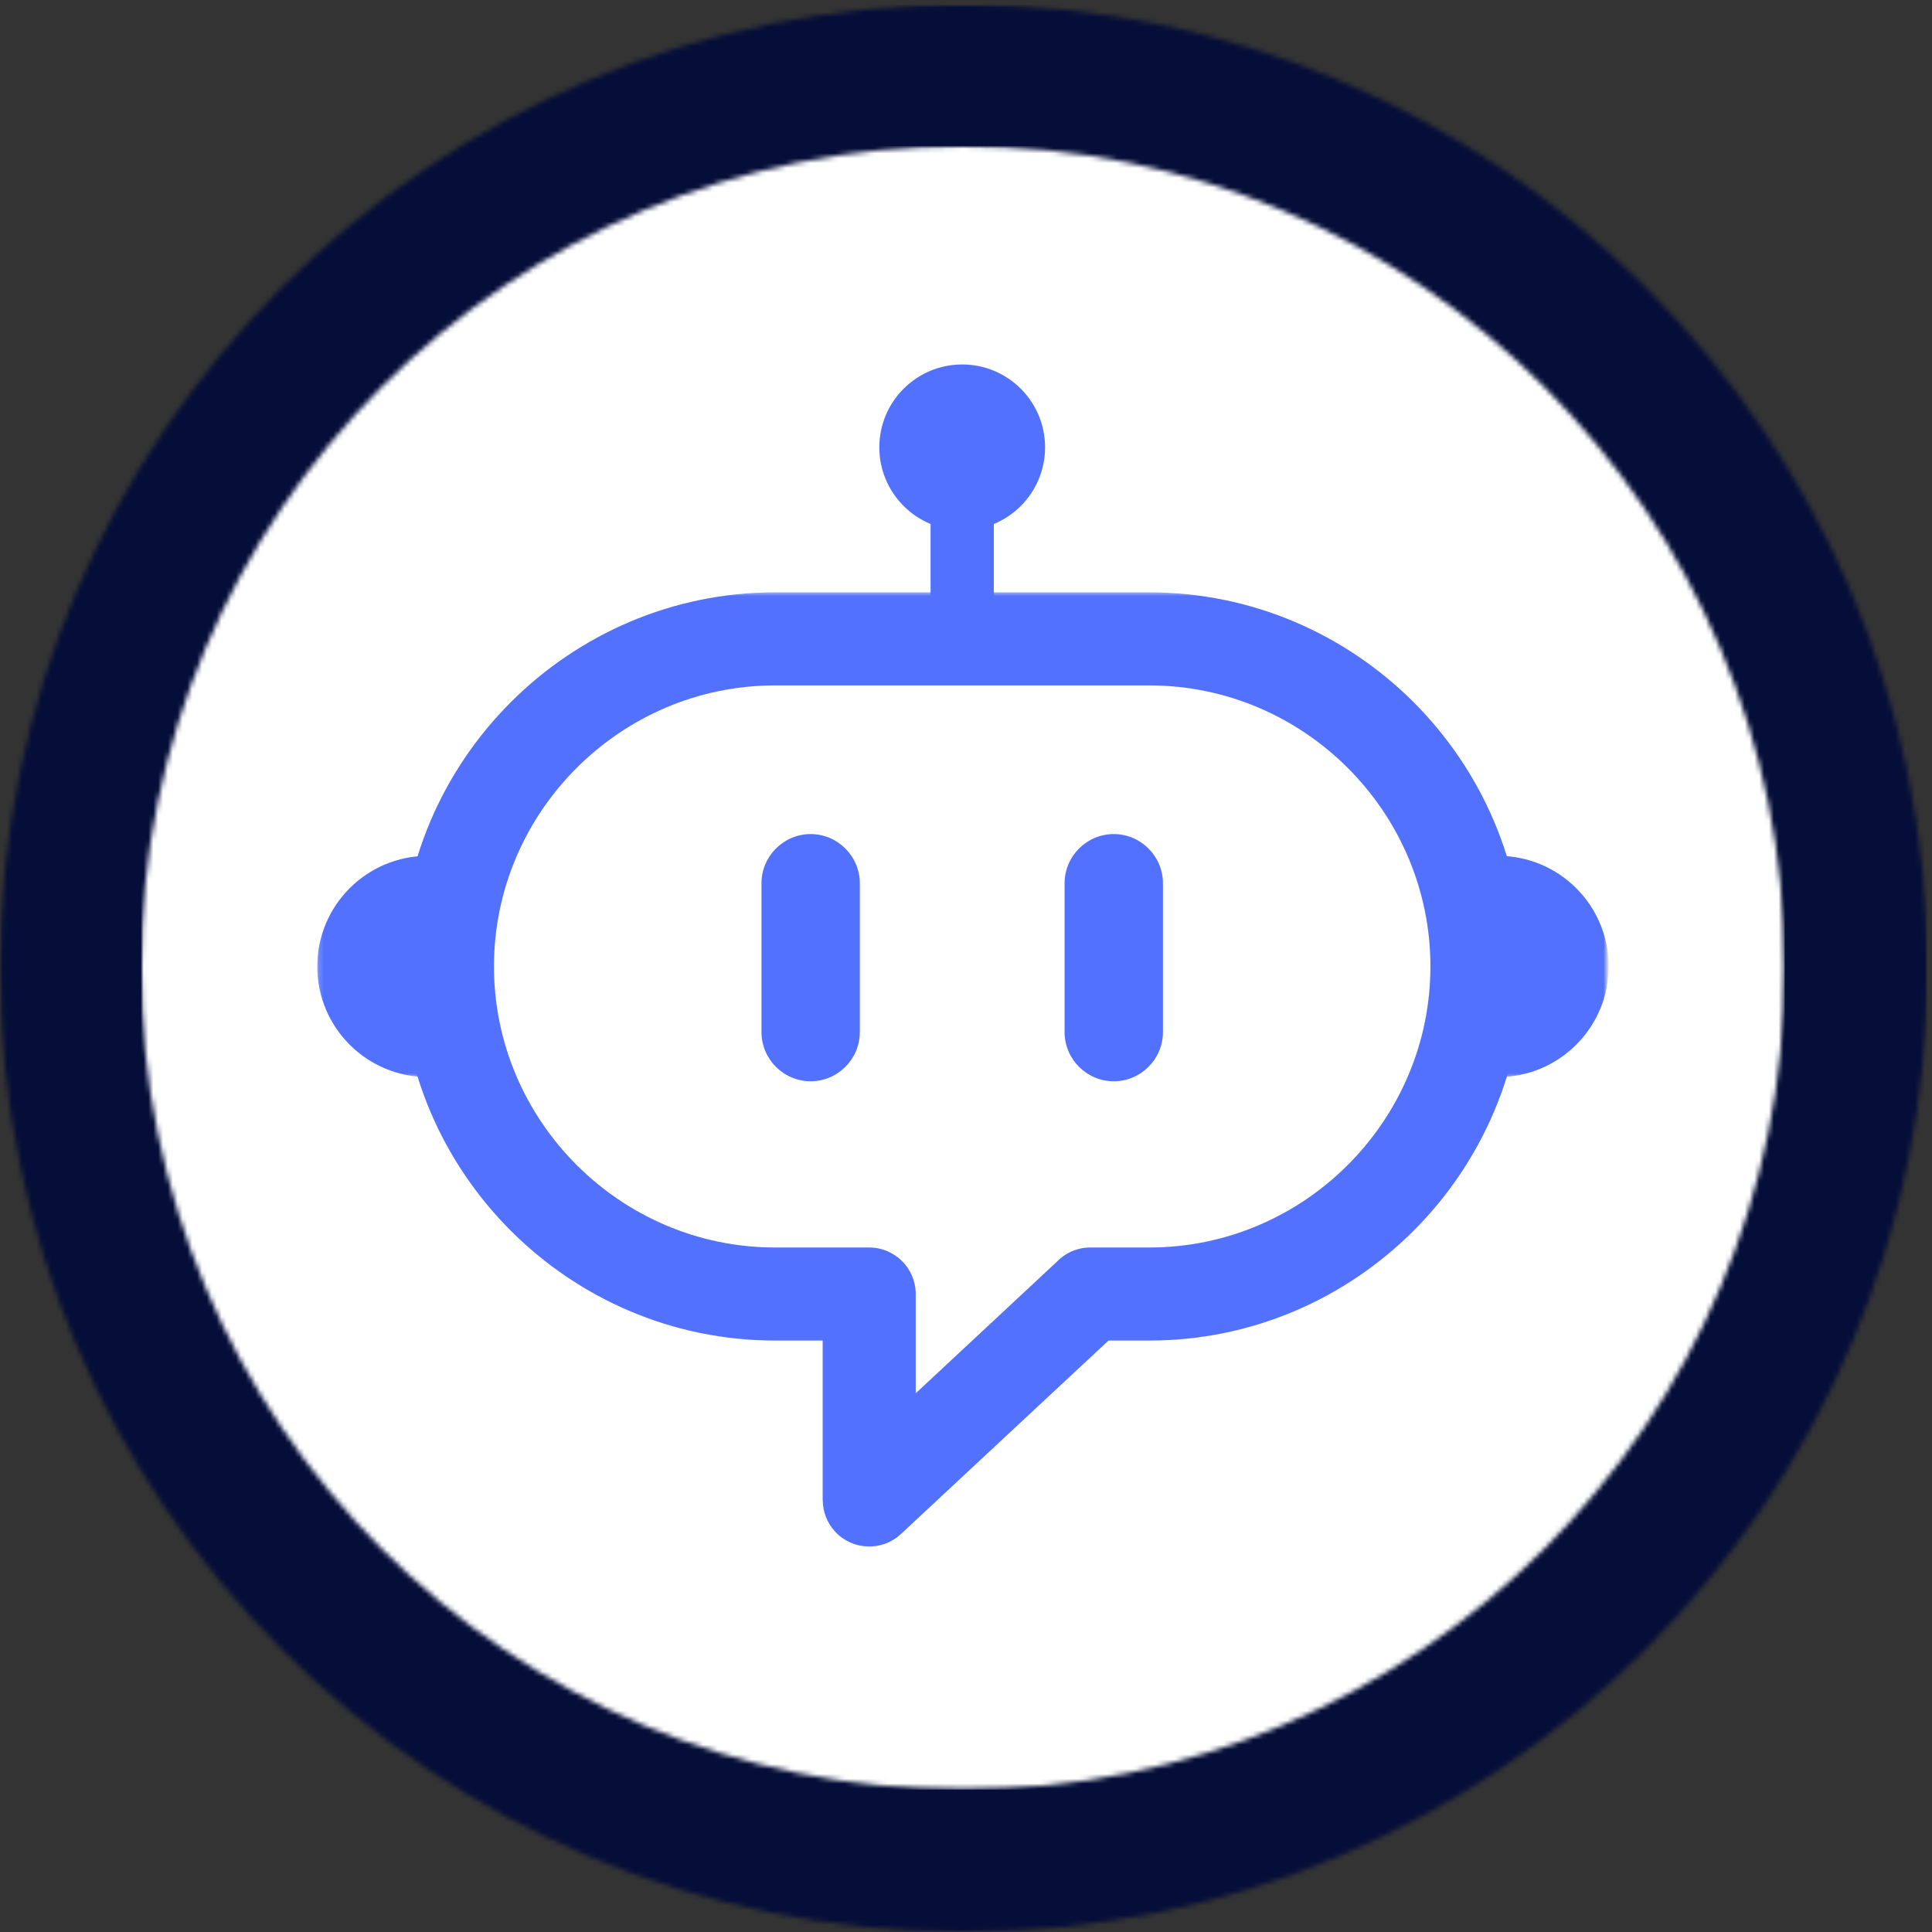
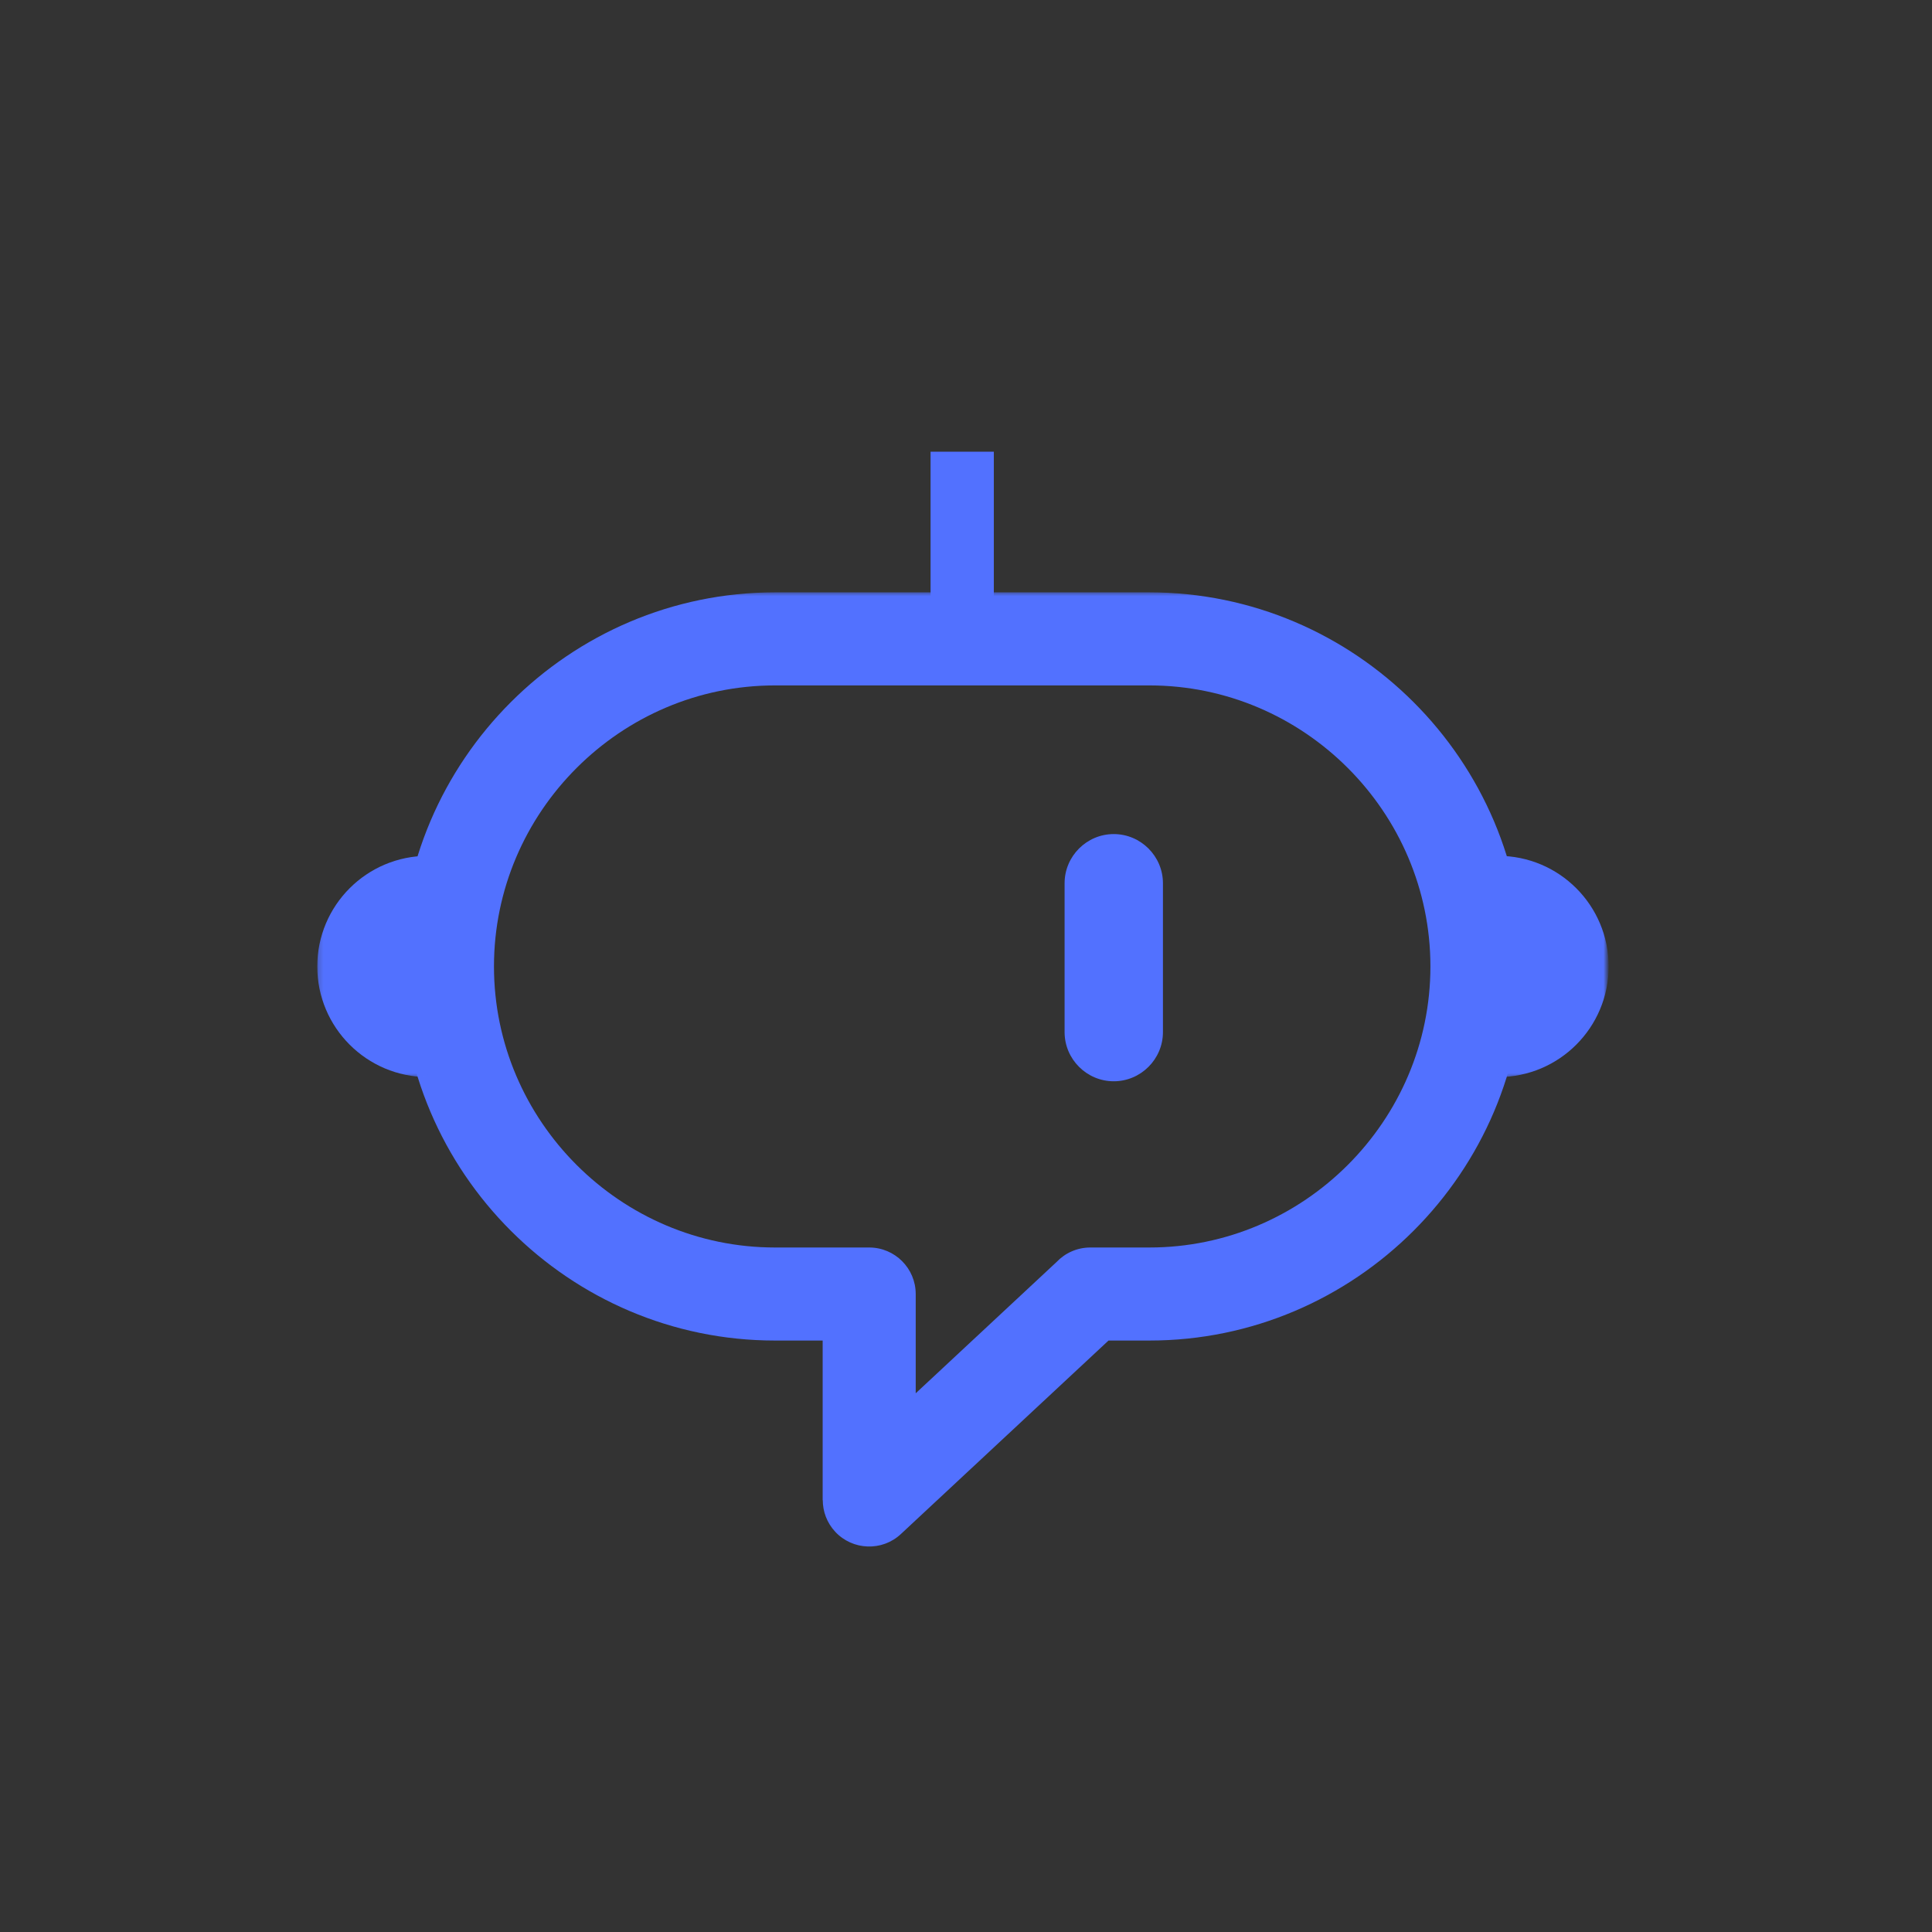
<svg xmlns="http://www.w3.org/2000/svg" width="397" height="397" viewBox="0 0 397 397" fill="none">
  <rect x="0" y="0" width="397" height="397" fill="#333333" stroke="none" />
  <g clip-path="url(#clip0_751_2456)">
    <mask id="mask0_751_2456" style="mask-type:luminance" maskUnits="userSpaceOnUse" x="0" y="0" width="397" height="397">
-       <path d="M0 0.938H396.063V397H0V0.938Z" fill="white" />
-     </mask>
+       </mask>
    <g mask="url(#mask0_751_2456)">
      <mask id="mask1_751_2456" style="mask-type:luminance" maskUnits="userSpaceOnUse" x="0" y="0" width="397" height="397">
        <path d="M198.031 0.938C88.662 0.938 0 89.599 0 198.969C0 308.339 88.662 397 198.031 397C307.401 397 396.063 308.339 396.063 198.969C396.063 89.599 307.401 0.938 198.031 0.938Z" fill="white" />
      </mask>
      <g mask="url(#mask1_751_2456)">
        <path d="M0 0.938H396.063V397H0V0.938Z" fill="#050E38" />
      </g>
    </g>
    <mask id="mask2_751_2456" style="mask-type:luminance" maskUnits="userSpaceOnUse" x="29" y="30" width="338" height="338">
-       <path d="M29 30H366.75V367.75H29V30Z" fill="white" />
+       <path d="M29 30H366.75V367.75V30Z" fill="white" />
    </mask>
    <g mask="url(#mask2_751_2456)">
      <mask id="mask3_751_2456" style="mask-type:luminance" maskUnits="userSpaceOnUse" x="29" y="30" width="338" height="338">
-         <path d="M197.875 30C104.609 30 29 105.609 29 198.875C29 292.141 104.609 367.75 197.875 367.75C291.141 367.75 366.75 292.141 366.75 198.875C366.75 105.609 291.141 30 197.875 30Z" fill="white" />
-       </mask>
+         </mask>
      <g mask="url(#mask3_751_2456)">
        <path d="M29 30H366.75V367.75H29V30Z" fill="white" />
      </g>
    </g>
    <mask id="mask4_751_2456" style="mask-type:luminance" maskUnits="userSpaceOnUse" x="81" y="121" width="233" height="198">
      <path d="M81.208 121.542H313.208V318.807H81.208V121.542Z" fill="white" />
    </mask>
    <g mask="url(#mask4_751_2456)">
      <path d="M159.255 121.719H236.187C257.333 121.719 276.552 130.365 290.484 144.297C304.406 158.219 313.057 177.443 313.057 198.594C313.057 219.74 304.406 238.969 290.484 252.891C276.552 266.823 257.333 275.464 236.187 275.464H227.786L185.104 315.24C181.25 318.823 175.214 318.604 171.625 314.755C169.911 312.911 169.068 310.578 169.068 308.25H169.047V275.464H159.255C138.104 275.464 118.885 266.823 104.958 252.891C91.026 238.969 82.385 219.74 82.385 198.594C82.385 177.443 91.026 158.219 104.958 144.297C118.885 130.365 138.104 121.719 159.255 121.719ZM236.187 140.844H159.255C143.38 140.844 128.948 147.344 118.474 157.818C108.005 168.281 101.505 182.719 101.505 198.594C101.505 214.464 108.005 228.901 118.474 239.37C128.948 249.844 143.38 256.344 159.255 256.344H178.604C183.885 256.344 188.167 260.625 188.167 265.906V286.302L217.083 259.349C218.833 257.5 221.302 256.344 224.052 256.344H236.187C252.052 256.344 266.495 249.844 276.964 239.37C287.427 228.901 293.932 214.464 293.932 198.594C293.932 182.719 287.427 168.281 276.964 157.818C266.495 147.344 252.052 140.844 236.187 140.844Z" fill="#5271FF" />
    </g>
    <path fill-rule="evenodd" clip-rule="evenodd" d="M191.219 92.818H204.219V132.26H191.219V92.818Z" fill="#5271FF" />
-     <path fill-rule="evenodd" clip-rule="evenodd" d="M197.719 74.891C207.125 74.891 214.75 82.521 214.75 91.922C214.75 101.328 207.125 108.958 197.719 108.958C188.318 108.958 180.688 101.328 180.688 91.922C180.688 82.521 188.318 74.891 197.719 74.891Z" fill="#5271FF" />
    <mask id="mask5_751_2456" style="mask-type:luminance" maskUnits="userSpaceOnUse" x="65" y="174" width="25" height="48">
      <path d="M65.193 174.875H89.208V221.542H65.193V174.875Z" fill="white" />
    </mask>
    <g mask="url(#mask5_751_2456)">
      <path fill-rule="evenodd" clip-rule="evenodd" d="M87.922 221.323C75.365 221.323 65.193 211.141 65.193 198.594C65.193 186.042 75.365 175.865 87.922 175.865V221.323Z" fill="#5271FF" />
    </g>
    <mask id="mask6_751_2456" style="mask-type:luminance" maskUnits="userSpaceOnUse" x="306" y="174" width="25" height="48">
      <path d="M306.542 174.875H330.193V221.542H306.542V174.875Z" fill="white" />
    </mask>
    <g mask="url(#mask6_751_2456)">
      <path fill-rule="evenodd" clip-rule="evenodd" d="M307.839 221.323C320.385 221.323 330.557 211.141 330.557 198.594C330.557 186.042 320.385 175.865 307.839 175.865V221.323Z" fill="#5271FF" />
    </g>
-     <path fill-rule="evenodd" clip-rule="evenodd" d="M166.578 171.391C172.13 171.391 176.682 175.937 176.682 181.495V212.089C176.682 217.646 172.13 222.188 166.578 222.188C161.021 222.188 156.474 217.646 156.474 212.089V181.495C156.474 175.937 161.021 171.391 166.578 171.391Z" fill="#5271FF" />
    <path fill-rule="evenodd" clip-rule="evenodd" d="M228.859 171.391H228.865C234.417 171.391 238.969 175.937 238.969 181.495V212.089C238.969 217.646 234.417 222.188 228.865 222.188H228.859C223.302 222.188 218.76 217.646 218.76 212.089V181.495C218.76 175.937 223.302 171.391 228.859 171.391Z" fill="#5271FF" />
  </g>
  <defs>
    <clipPath id="clip0_751_2456">
      <rect width="397" height="397" fill="white" />
    </clipPath>
  </defs>
</svg>